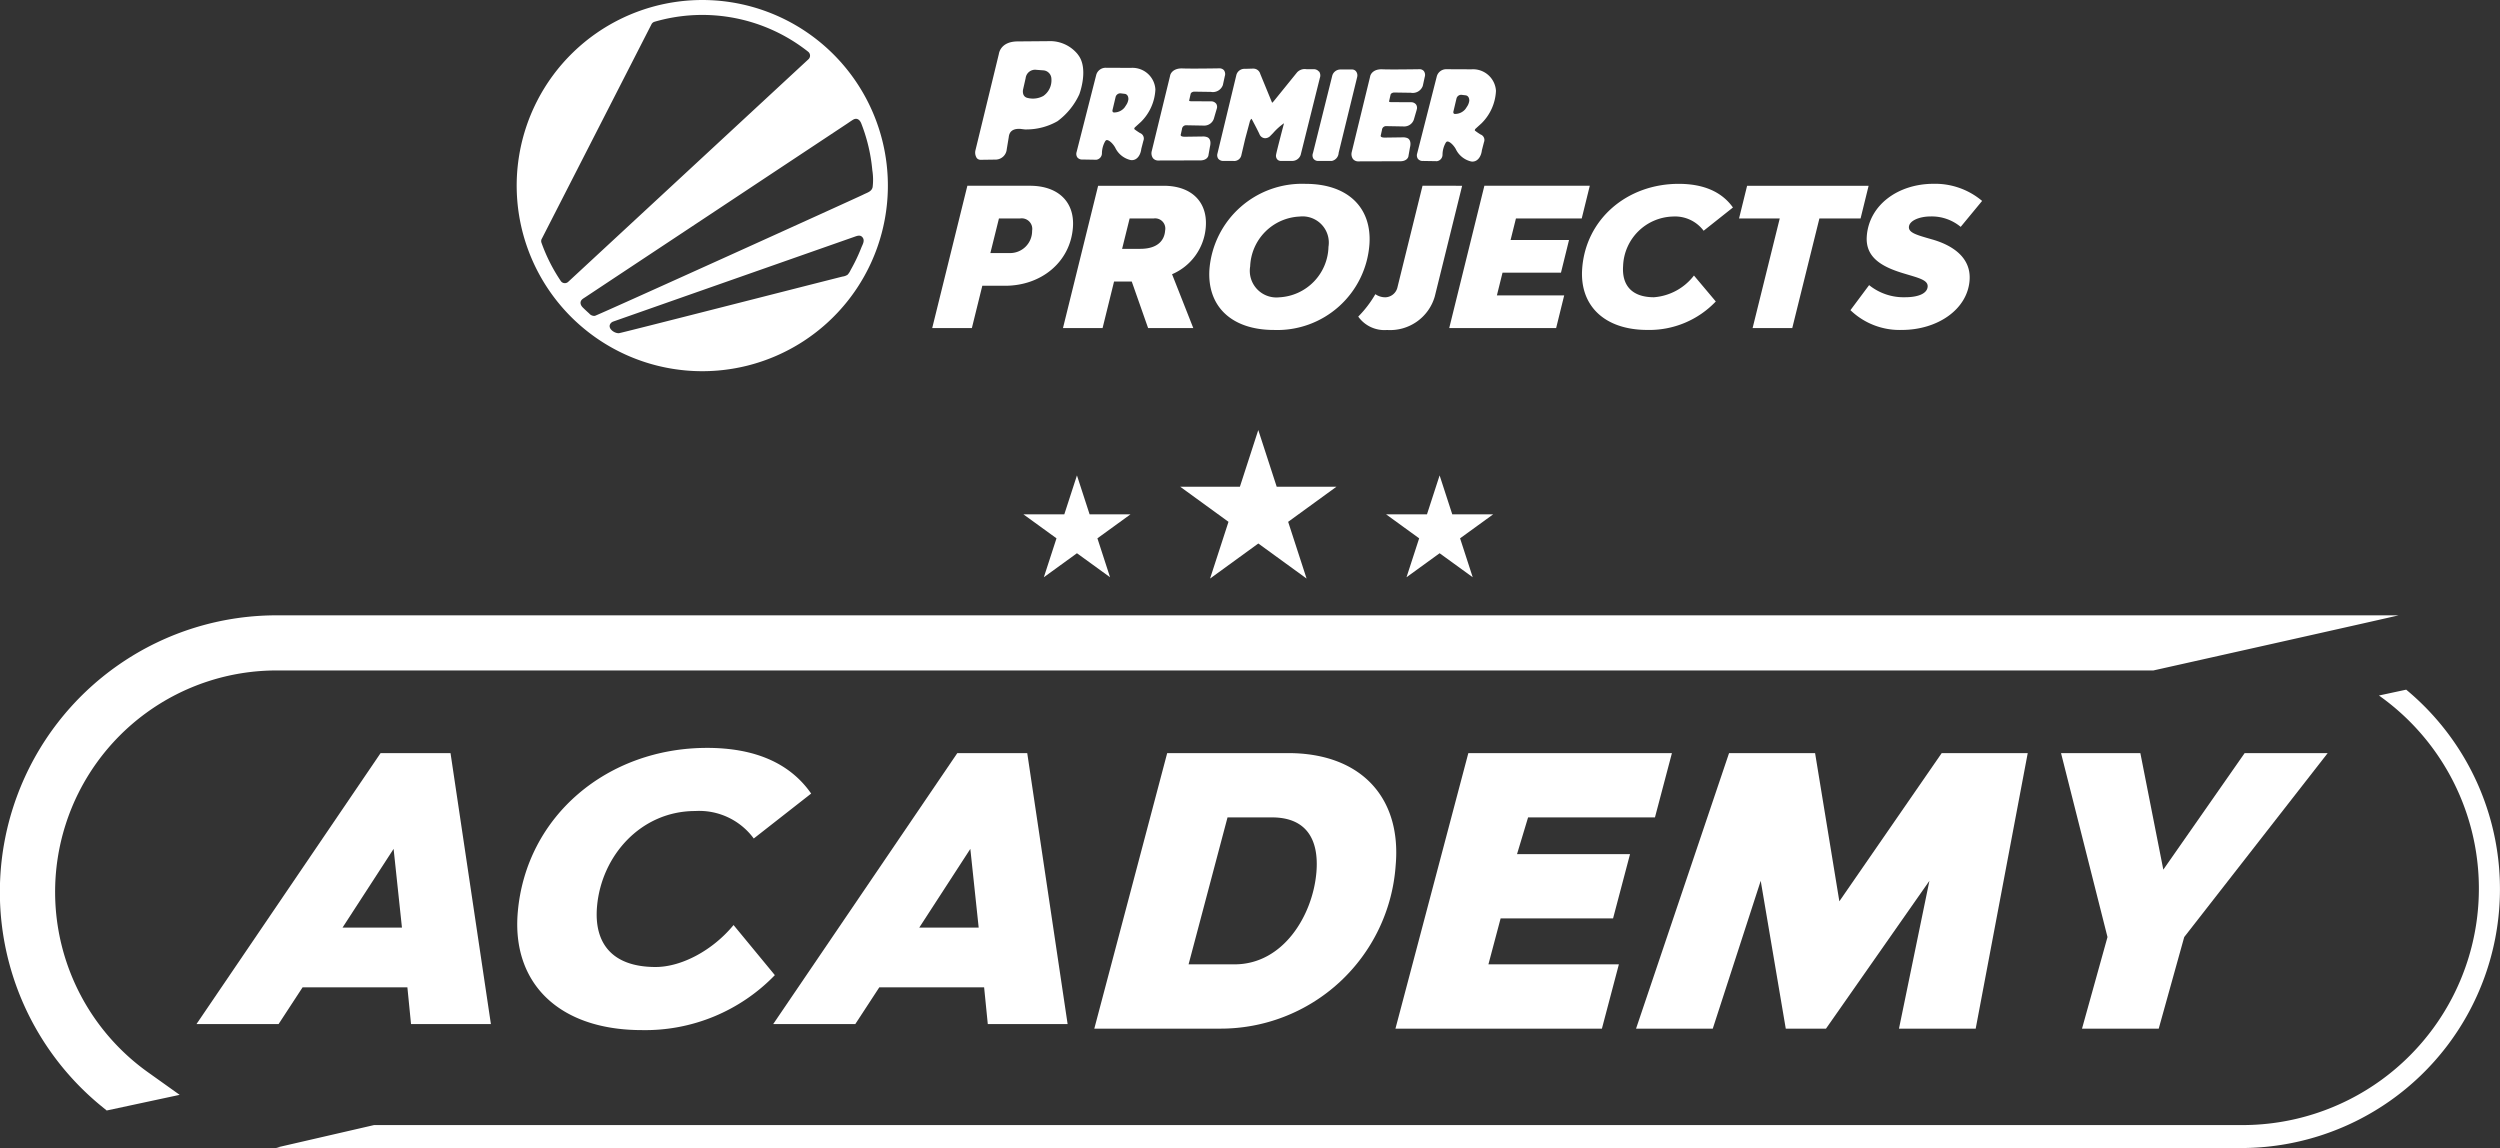
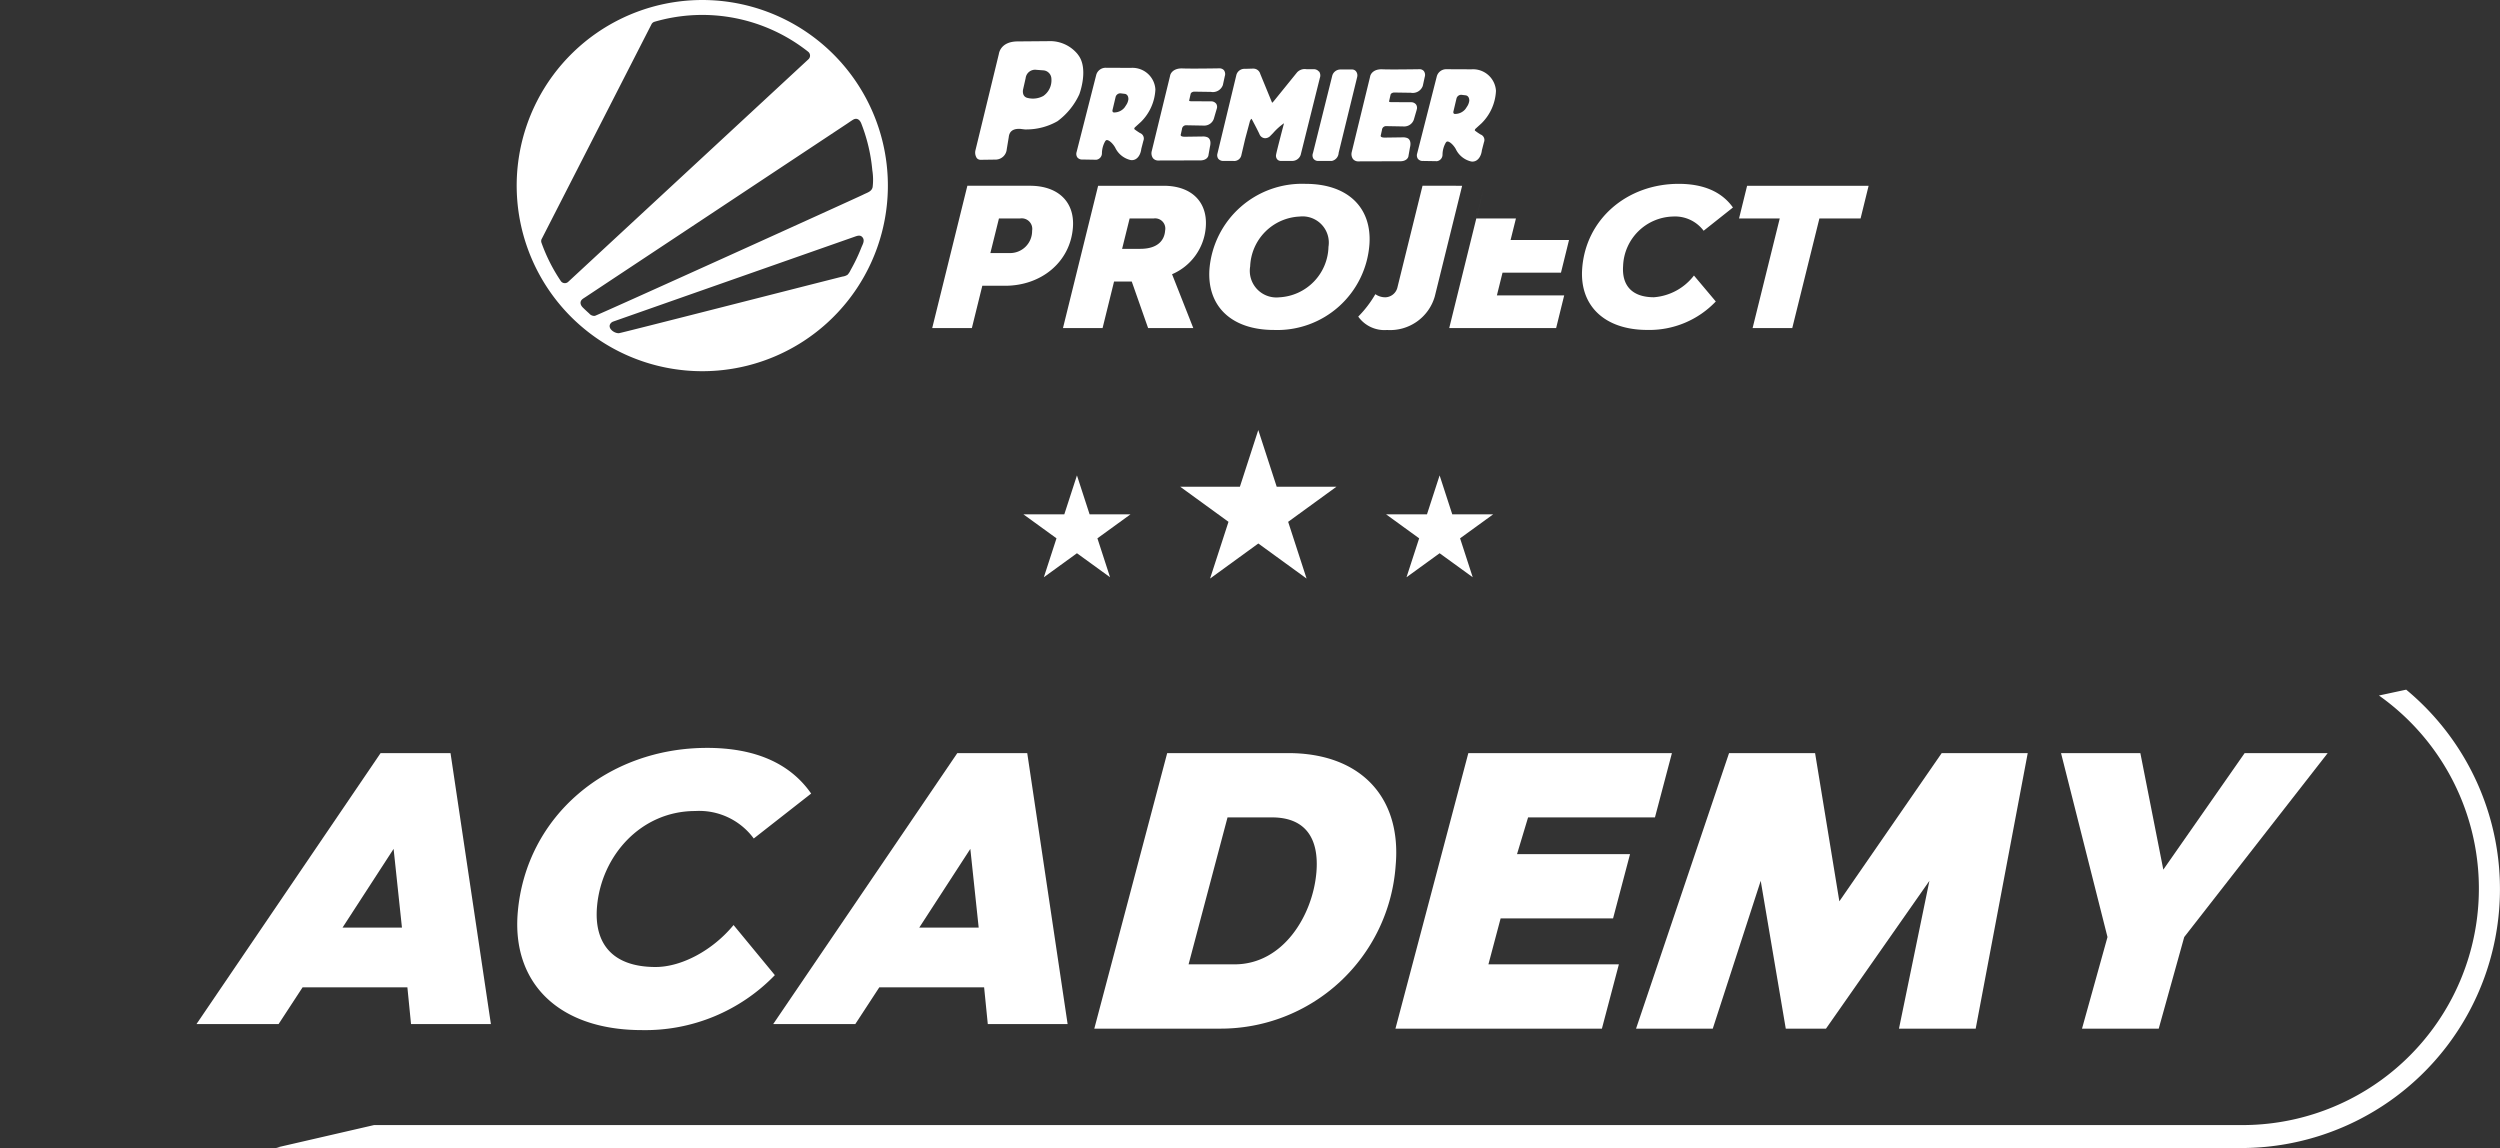
<svg xmlns="http://www.w3.org/2000/svg" width="239.54" height="110" viewBox="0 0 239.54 110">
  <rect x="0" y="0" width="239.54" height="110" fill="#333333" stroke="none" />
  <g id="Academy_White_V" data-name="Academy White V" transform="translate(119.77 55)">
    <g id="Group_40" data-name="Group 40" transform="translate(-119.77 -55)">
      <g id="Group_36" data-name="Group 36" transform="translate(0 41.204)">
        <g id="Group_33" data-name="Group 33" transform="translate(18.831 30.456)">
          <path id="Path_110" data-name="Path 110" d="M139.44,479.355H129.4l-2.3,3.52h-7.867l17.64-25.96h6.7l3.869,25.96h-7.653Zm-.521-5.72-.8-7.543-4.894,7.543Z" transform="translate(-119.237 -456.415)" fill="#fff" />
          <path id="Path_111" data-name="Path 111" d="M313.86,469.472c.807-9.214,8.6-15.726,18.137-15.726,4.52,0,7.918,1.422,9.973,4.376l-5.5,4.306a6.482,6.482,0,0,0-5.606-2.633c-5.2,0-8.986,4.27-9.411,9.145-.312,3.559,1.485,5.8,5.613,5.8,2.491,0,5.478-1.6,7.468-4.02l3.957,4.8a17.261,17.261,0,0,1-12.738,5.266C317.817,480.787,313.262,476.3,313.86,469.472Z" transform="translate(-283.079 -453.746)" fill="#fff" />
          <path id="Path_112" data-name="Path 112" d="M489.348,479.355H479.307l-2.3,3.52h-7.867l17.64-25.96h6.7l3.869,25.96H489.7Zm-.521-5.72-.8-7.543-4.894,7.543Z" transform="translate(-413.885 -456.415)" fill="#fff" />
          <path id="Path_113" data-name="Path 113" d="M692.778,467.653a16.814,16.814,0,0,1-16.892,15.662H663.9l6.984-26.4h11.6C689.4,456.915,693.349,461.124,692.778,467.653Zm-7.6.737c.29-3.308-1.048-5.315-4.252-5.315h-4.26l-3.732,14.08h4.4C682.05,477.155,684.825,472.4,685.176,468.39Z" transform="translate(-577.88 -456.415)" fill="#fff" />
          <path id="Path_114" data-name="Path 114" d="M859.332,463.075l-1.06,3.52H869.1l-1.626,6.16H856.7l-1.169,4.4h12.5l-1.626,6.16H846.623l6.984-26.4h19.507l-1.626,6.16Z" transform="translate(-731.748 -456.415)" fill="#fff" />
          <path id="Path_115" data-name="Path 115" d="M1030.139,456.915l-4.986,26.4h-7.35l2.916-14.163-9.91,14.163h-3.854l-2.4-14.163-4.594,14.163h-7.351l8.911-26.4h8.243l2.325,14.2,9.807-14.2Z" transform="translate(-854.681 -456.415)" fill="#fff" />
          <path id="Path_116" data-name="Path 116" d="M1254.893,474.539l-4.452-17.624h7.6l2.2,11.166,7.793-11.166h7.957l-13.746,17.624-2.444,8.777h-7.35Z" transform="translate(-1071.792 -456.415)" fill="#fff" />
        </g>
        <g id="Group_34" data-name="Group 34" transform="translate(98.057)">
          <path id="Path_117" data-name="Path 117" d="M723.514,260.9l1.766,5.436H731l-4.624,3.36,1.766,5.436-4.624-3.36-4.624,3.36,1.766-5.436-4.624-3.36h5.716Z" transform="translate(-701.008 -260.901)" fill="#fff" />
          <path id="Path_118" data-name="Path 118" d="M626.029,288.428l1.212,3.729h3.921l-3.172,2.3,1.211,3.729-3.172-2.3-3.172,2.3,1.212-3.729-3.172-2.3h3.921Z" transform="translate(-620.897 -284.081)" fill="#fff" />
          <path id="Path_119" data-name="Path 119" d="M846.058,288.428l1.212,3.729h3.921l-3.172,2.3,1.211,3.729-3.172-2.3-3.172,2.3,1.212-3.729-3.172-2.3h3.921Z" transform="translate(-806.177 -284.081)" fill="#fff" />
        </g>
        <g id="Group_35" data-name="Group 35" transform="translate(0 17.756)">
          <path id="Path_120" data-name="Path 120" d="M371.615,418.417l-2.612.561a22.659,22.659,0,0,1-13.19,41.159H176.9l-9.383,2.164a2.07,2.07,0,0,1,.418.036H355.812a24.811,24.811,0,0,0,15.8-43.92Z" transform="translate(-141.062 -411.297)" fill="#fff" />
-           <path id="Path_121" data-name="Path 121" d="M9.612,420.276a26.509,26.509,0,0,1,17.154-46.944H229.811c.125,0-23.482,5.28-23.482,5.28H26.515a21.223,21.223,0,0,0-12.3,38.526l3,2.138-6.991,1.5Z" transform="translate(0 -373.332)" fill="#fff" />
        </g>
      </g>
      <g id="Premier_Projects_White" data-name="Premier Projects White" transform="translate(49.506)">
        <g id="Group_39" data-name="Group 39">
          <g id="Icon_White" data-name="Icon White">
            <path id="Path_122" data-name="Path 122" d="M340.382,2.52a17.783,17.783,0,1,0,8.657,15.534A17.791,17.791,0,0,0,340.382,2.52Zm-17.069,29.4c-.457.069-1.247-.5-.8-.977a.6.6,0,0,1,.251-.146c.2-.075,22.385-7.867,23.106-8.12.269-.095.567-.2.771.106s-.036.669-.146.95q-.217.556-.475,1.094t-.552,1.055a1.639,1.639,0,0,1-.288.442,1.158,1.158,0,0,1-.489.176C341.505,27.3,323.669,31.863,323.312,31.917Zm24.269-14c-.091.445-.53.535-.9.727-.465.241-25.5,11.582-25.721,11.62a.625.625,0,0,1-.538-.231q-.308-.273-.6-.56c-.271-.265-.343-.607,0-.852.064-.047.133-.088.2-.132l2.4-1.592,4.326-2.866,5.34-3.538,5.429-3.6,4.644-3.077,2.972-1.969c.189-.125.375-.26.569-.377.366-.221.648,0,.787.352a16.384,16.384,0,0,1,.851,2.971q.14.751.209,1.514A5.812,5.812,0,0,1,347.582,17.914Zm-31.706,4.968L326.391,2.326a.476.476,0,0,1,.289-.24A16.348,16.348,0,0,1,341.4,4.955a.473.473,0,0,1,.033.72L318.41,27.005a.469.469,0,0,1-.707-.076,16.37,16.37,0,0,1-1.854-3.673A.475.475,0,0,1,315.875,22.882Z" transform="translate(-313.474)" fill="#fff" />
          </g>
          <g id="Group_38" data-name="Group 38" transform="translate(39.818 3.95)">
            <g id="Group_37" data-name="Group 37" transform="translate(4.12)">
              <path id="Path_123" data-name="Path 123" d="M607.5,33.82a5.624,5.624,0,0,1-.535-.363c-.037-.03-.039-.048-.039-.054a.26.26,0,0,1,.049-.129l.6-.545a4.672,4.672,0,0,0,1.376-3.1,2.2,2.2,0,0,0-2.346-2.066l-2.378-.01a.937.937,0,0,0-.94.666l-1.884,7.4a.6.6,0,0,0,.062.51.575.575,0,0,0,.5.214h0l1.333.022a.626.626,0,0,0,.531-.608,2.369,2.369,0,0,1,.308-1.157c.075-.12.141-.12.169-.12.212,0,.576.331.793.722a2.176,2.176,0,0,0,1.479,1.192.823.823,0,0,0,.122.009c.54,0,.846-.556.9-1.079l.2-.776a.561.561,0,0,0-.308-.736m-1.254-2.83-.013.021c-.03.068-.232.362-.232.362a1.281,1.281,0,0,1-.959.469c-.282.024-.18-.279-.18-.279l.282-1.191a.465.465,0,0,1,.489-.361l.385.047s.359.015.355.52a1.372,1.372,0,0,1-.127.411m8.529,0a.565.565,0,0,1,.057.521l-.277.947a.968.968,0,0,1-.951.644l-1.733-.032a.393.393,0,0,0-.364.362l-.107.484a.2.2,0,0,0,0,.154c.016.022.091.1.366.1l1.82-.025a1.045,1.045,0,0,1,.386.088c.065.032.382.225.214.893l-.14.794c-.007.168-.2.55-.882.516l-3.911.011a.641.641,0,0,1-.525-.223.817.817,0,0,1-.129-.635l1.768-7.256c.031-.238.318-.741,1.191-.708.225.009.593.014,1.1.014,1.1,0,2.451-.023,2.451-.023a.568.568,0,0,1,.423.186.635.635,0,0,1,.078.563l-.185.851a1.018,1.018,0,0,1-1.146.657l-1.624-.024c.006,0-.292.024-.325.242l-.134.6a.052.052,0,0,0,0,.035c.012.015.07.043.2.043l1.935.01a.586.586,0,0,1,.442.215m-13.242-4.708a3.41,3.41,0,0,0-2.545-1.277h0l-3.208.027c-1.57,0-1.789,1.015-1.817,1.2L591.7,35.5a.959.959,0,0,0,.138.705.471.471,0,0,0,.371.166l1.486-.021a1.081,1.081,0,0,0,1.014-.995l.192-1.157c.051-.526.38-.793.976-.793a1.561,1.561,0,0,1,.236.017l.333.039h.095a6.014,6.014,0,0,0,3.03-.789,6.636,6.636,0,0,0,2.09-2.575c.038-.1.923-2.5-.138-3.814m-9.314,9.85v0Zm6.779-7.512a1.822,1.822,0,0,1-.773,1.631,2.081,2.081,0,0,1-1.47.2c-.634-.113-.472-.819-.472-.819l.245-1.083a.912.912,0,0,1,1.036-.8l.663.05a.831.831,0,0,1,.771.817m35,2.967-.277.947a.97.97,0,0,1-.952.644l-1.733-.032a.392.392,0,0,0-.364.362l-.107.484a.2.2,0,0,0,0,.154c.016.022.091.1.366.1l1.82-.025a1.053,1.053,0,0,1,.386.087c.066.033.383.225.215.894l-.14.794c-.007.169-.2.551-.882.516l-3.91.012a.64.64,0,0,1-.525-.224.816.816,0,0,1-.13-.635l1.768-7.256c.031-.237.309-.748,1.191-.707.224.009.593.014,1.095.014,1.1,0,2.451-.022,2.451-.022h0a.522.522,0,0,1,.419.185.634.634,0,0,1,.078.563l-.185.851a1.023,1.023,0,0,1-1.146.657l-1.625-.024c.007,0-.292.024-.324.242l-.135.6a.061.061,0,0,0,.005.036c.012.015.07.043.2.043l1.935.01a.585.585,0,0,1,.442.215.562.562,0,0,1,.057.521m-9.359-3.672a.63.63,0,0,0-.5-.229h0l-.688,0a1.007,1.007,0,0,0-.911.308l-2.22,2.742a1.061,1.061,0,0,1-.165.168c0-.007-.008-.013-.011-.02L619,28.141a.688.688,0,0,0-.653-.508.419.419,0,0,0-.053,0l-.755.022a.8.8,0,0,0-.822.563L614.9,35.759a.6.6,0,0,0,.068.5.59.59,0,0,0,.514.217h.91a.7.7,0,0,0,.805-.586l.358-1.527.459-1.711a1.138,1.138,0,0,1,.125-.212.268.268,0,0,1,.069.075c.005.009.495.922.712,1.388a.6.6,0,0,0,.552.4.708.708,0,0,0,.438-.17l.318-.322a5.876,5.876,0,0,1,1.042-.942.562.562,0,0,1-.016.076c-.027.105-.678,2.586-.734,2.911a.553.553,0,0,0,.084.446.45.45,0,0,0,.32.175l1.079,0a.857.857,0,0,0,.869-.579l1.836-7.364a.684.684,0,0,0-.07-.624M622,36.247v0h0Zm18.131-2.289a5.6,5.6,0,0,1-.534-.363c-.038-.03-.039-.048-.04-.054a.267.267,0,0,1,.05-.129l.6-.545a4.678,4.678,0,0,0,1.377-3.1,2.2,2.2,0,0,0-2.347-2.066l-2.378-.01a.937.937,0,0,0-.94.666l-1.884,7.4a.6.6,0,0,0,.062.51.575.575,0,0,0,.5.214h0l1.334.022a.625.625,0,0,0,.531-.608,2.349,2.349,0,0,1,.308-1.157c.075-.12.141-.12.169-.12.213,0,.576.331.793.722a2.177,2.177,0,0,0,1.479,1.192.822.822,0,0,0,.122.009c.54,0,.846-.556.9-1.079l.2-.775a.562.562,0,0,0-.308-.737M638.9,31.124l-.012.021c-.031.068-.232.362-.232.362a1.281,1.281,0,0,1-.959.469c-.282.024-.18-.279-.18-.279l.282-1.191a.465.465,0,0,1,.489-.361l.385.047s.359.015.354.52a1.368,1.368,0,0,1-.127.411m-10.616-2.679-1.776,7.264a.827.827,0,0,1-.653.773l-.015,0-1.279,0a.555.555,0,0,1-.478-.232.612.612,0,0,1-.034-.523L625.9,28.3a.814.814,0,0,1,.81-.582l1.057,0a.477.477,0,0,1,.4.168.621.621,0,0,1,.127.506Z" transform="translate(-591.69 -25.009)" fill="#fff" />
            </g>
            <path id="Path_124" data-name="Path 124" d="M579.084,116.665c-.235,3.353-3.046,5.619-6.492,5.619H570.4l-1,4.053h-3.8l3.368-13.634h5.987C577.667,112.7,579.254,114.252,579.084,116.665Zm-3.912.35a1.012,1.012,0,0,0-1.152-1.179h-2.026l-.822,3.316H573A2.112,2.112,0,0,0,575.172,117.015Z" transform="translate(-565.603 -98.854)" fill="#fff" />
            <path id="Path_125" data-name="Path 125" d="M655.341,121.179l2.034,5.159h-4.329l-1.567-4.459h-1.695l-1.1,4.459h-3.795l3.368-13.634h6.282c2.671,0,4.2,1.548,4.037,3.906A5.342,5.342,0,0,1,655.341,121.179Zm-4.786-2.432h1.732c1.695,0,2.324-.829,2.389-1.75a.976.976,0,0,0-1.1-1.16h-2.3Z" transform="translate(-632.363 -98.854)" fill="#fff" />
            <path id="Path_126" data-name="Path 126" d="M733.691,119.7a8.9,8.9,0,0,1,9.212-8.162c4.053,0,6.362,2.285,6.116,5.8a8.85,8.85,0,0,1-9.141,8.2C735.787,125.539,733.442,123.255,733.691,119.7Zm11.4-2.1a2.515,2.515,0,0,0-2.761-2.929,4.966,4.966,0,0,0-4.737,4.772,2.55,2.55,0,0,0,2.795,2.966A4.97,4.97,0,0,0,745.095,117.6Z" transform="translate(-707.13 -97.872)" fill="#fff" />
-             <path id="Path_127" data-name="Path 127" d="M885.651,115.836l-.513,2.063h5.6l-.772,3.132h-5.6l-.539,2.174h6.448l-.772,3.132H879.259l3.368-13.634h10.1l-.772,3.132Z" transform="translate(-829.724 -98.854)" fill="#fff" />
+             <path id="Path_127" data-name="Path 127" d="M885.651,115.836l-.513,2.063h5.6l-.772,3.132h-5.6l-.539,2.174h6.448l-.772,3.132H879.259l3.368-13.634l-.772,3.132Z" transform="translate(-829.724 -98.854)" fill="#fff" />
            <path id="Path_128" data-name="Path 128" d="M959.82,119.68c.334-4.772,4.31-8.143,9.247-8.143,2.34,0,4.112.737,5.2,2.266l-2.809,2.229a3.42,3.42,0,0,0-2.926-1.364,4.914,4.914,0,0,0-4.79,4.735c-.129,1.842.822,3,2.959,3a5.345,5.345,0,0,0,3.83-2.082l2.092,2.487a8.782,8.782,0,0,1-6.547,2.727C961.97,125.539,959.572,123.218,959.82,119.68Z" transform="translate(-897.547 -97.872)" fill="#fff" />
            <path id="Path_129" data-name="Path 129" d="M1066.745,115.836H1062.8l-2.6,10.5h-3.8l2.6-10.5H1055.1l.772-3.132h11.643Z" transform="translate(-977.796 -98.854)" fill="#fff" />
-             <path id="Path_130" data-name="Path 130" d="M1122.682,123.641l1.789-2.4a5.263,5.263,0,0,0,3.456,1.161c1.161,0,2.1-.313,2.153-1.013.039-.553-.628-.774-1.746-1.105l-.614-.184c-2.128-.645-3.611-1.566-3.473-3.537.209-2.985,2.986-5.03,6.395-5.03a6.978,6.978,0,0,1,4.656,1.64l-2.053,2.487a4.345,4.345,0,0,0-2.86-1c-1.068,0-2.053.387-2.1,1-.036.516.63.737,1.695,1.05l.578.166c1.9.553,3.693,1.713,3.541,3.887-.2,2.837-3.116,4.772-6.488,4.772A6.783,6.783,0,0,1,1122.682,123.641Z" transform="translate(-1034.704 -97.872)" fill="#fff" />
            <path id="Path_131" data-name="Path 131" d="M830.219,112.7l-2.392,9.691a1.235,1.235,0,0,1-1.175,1,1.675,1.675,0,0,1-.953-.3,10.476,10.476,0,0,1-1.64,2.148,3.079,3.079,0,0,0,2.76,1.283,4.453,4.453,0,0,0,4.572-3.206l2.623-10.612Z" transform="translate(-783.242 -98.854)" fill="#fff" />
          </g>
        </g>
      </g>
    </g>
  </g>
</svg>